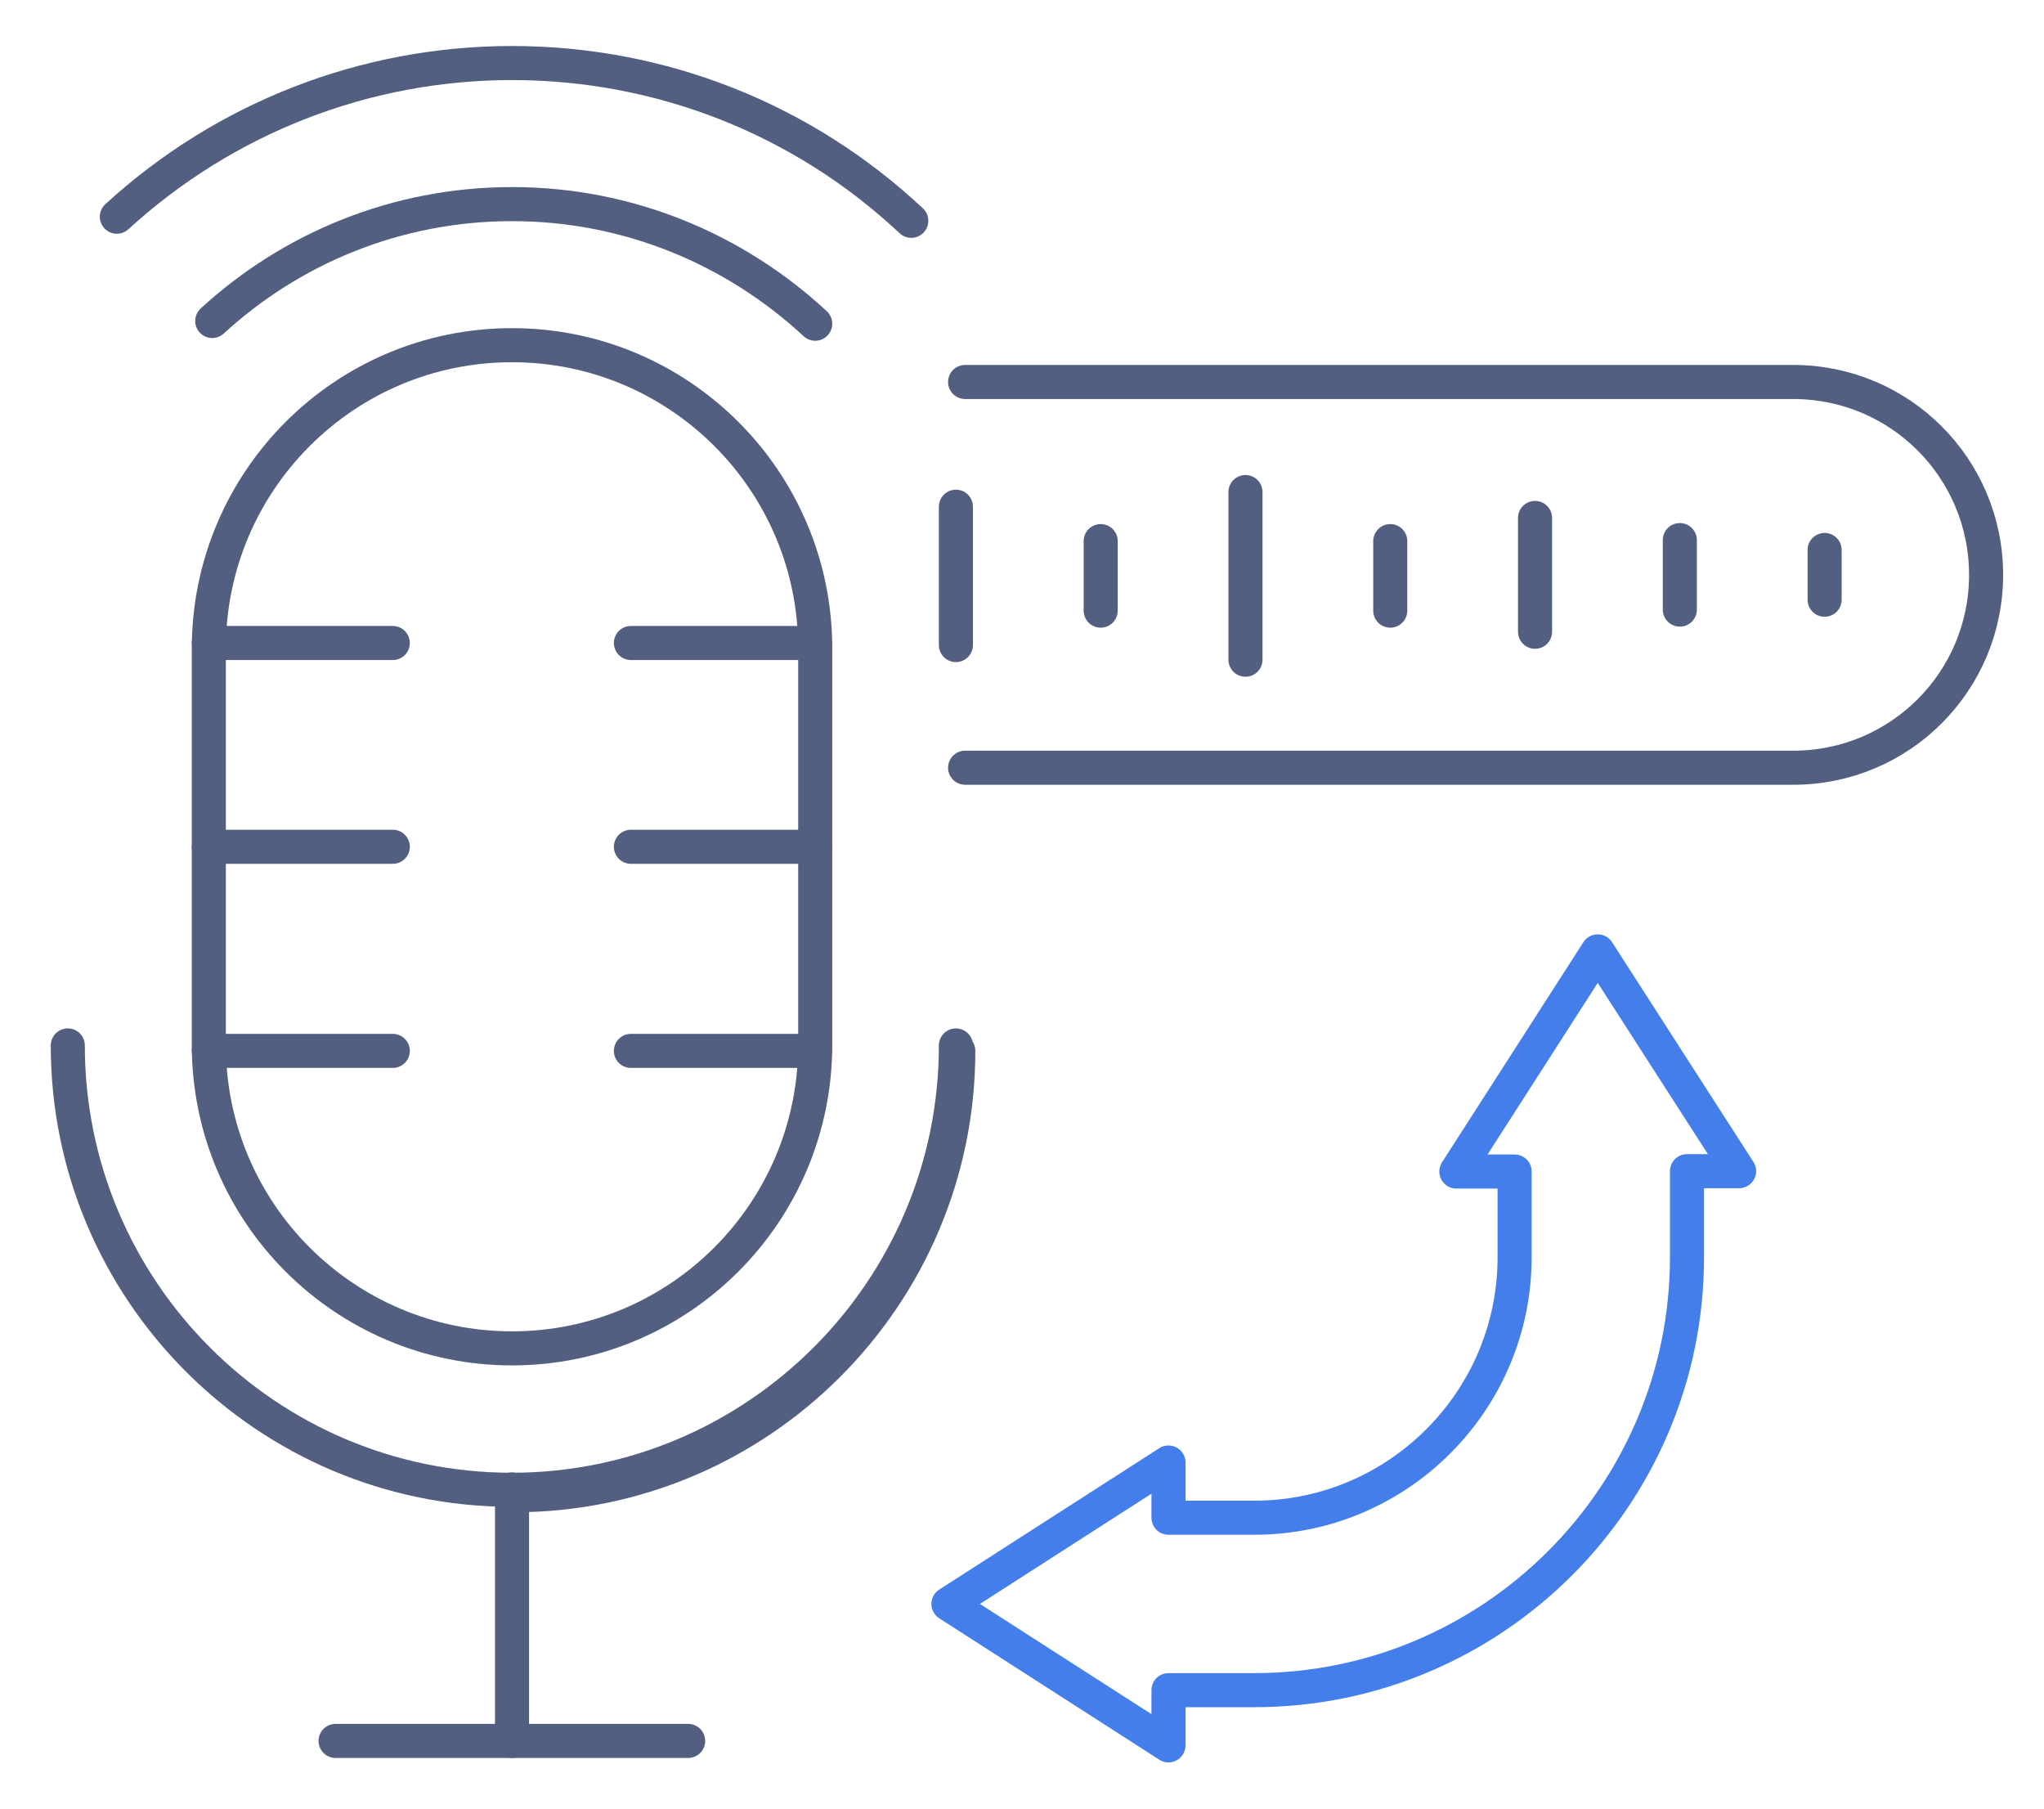
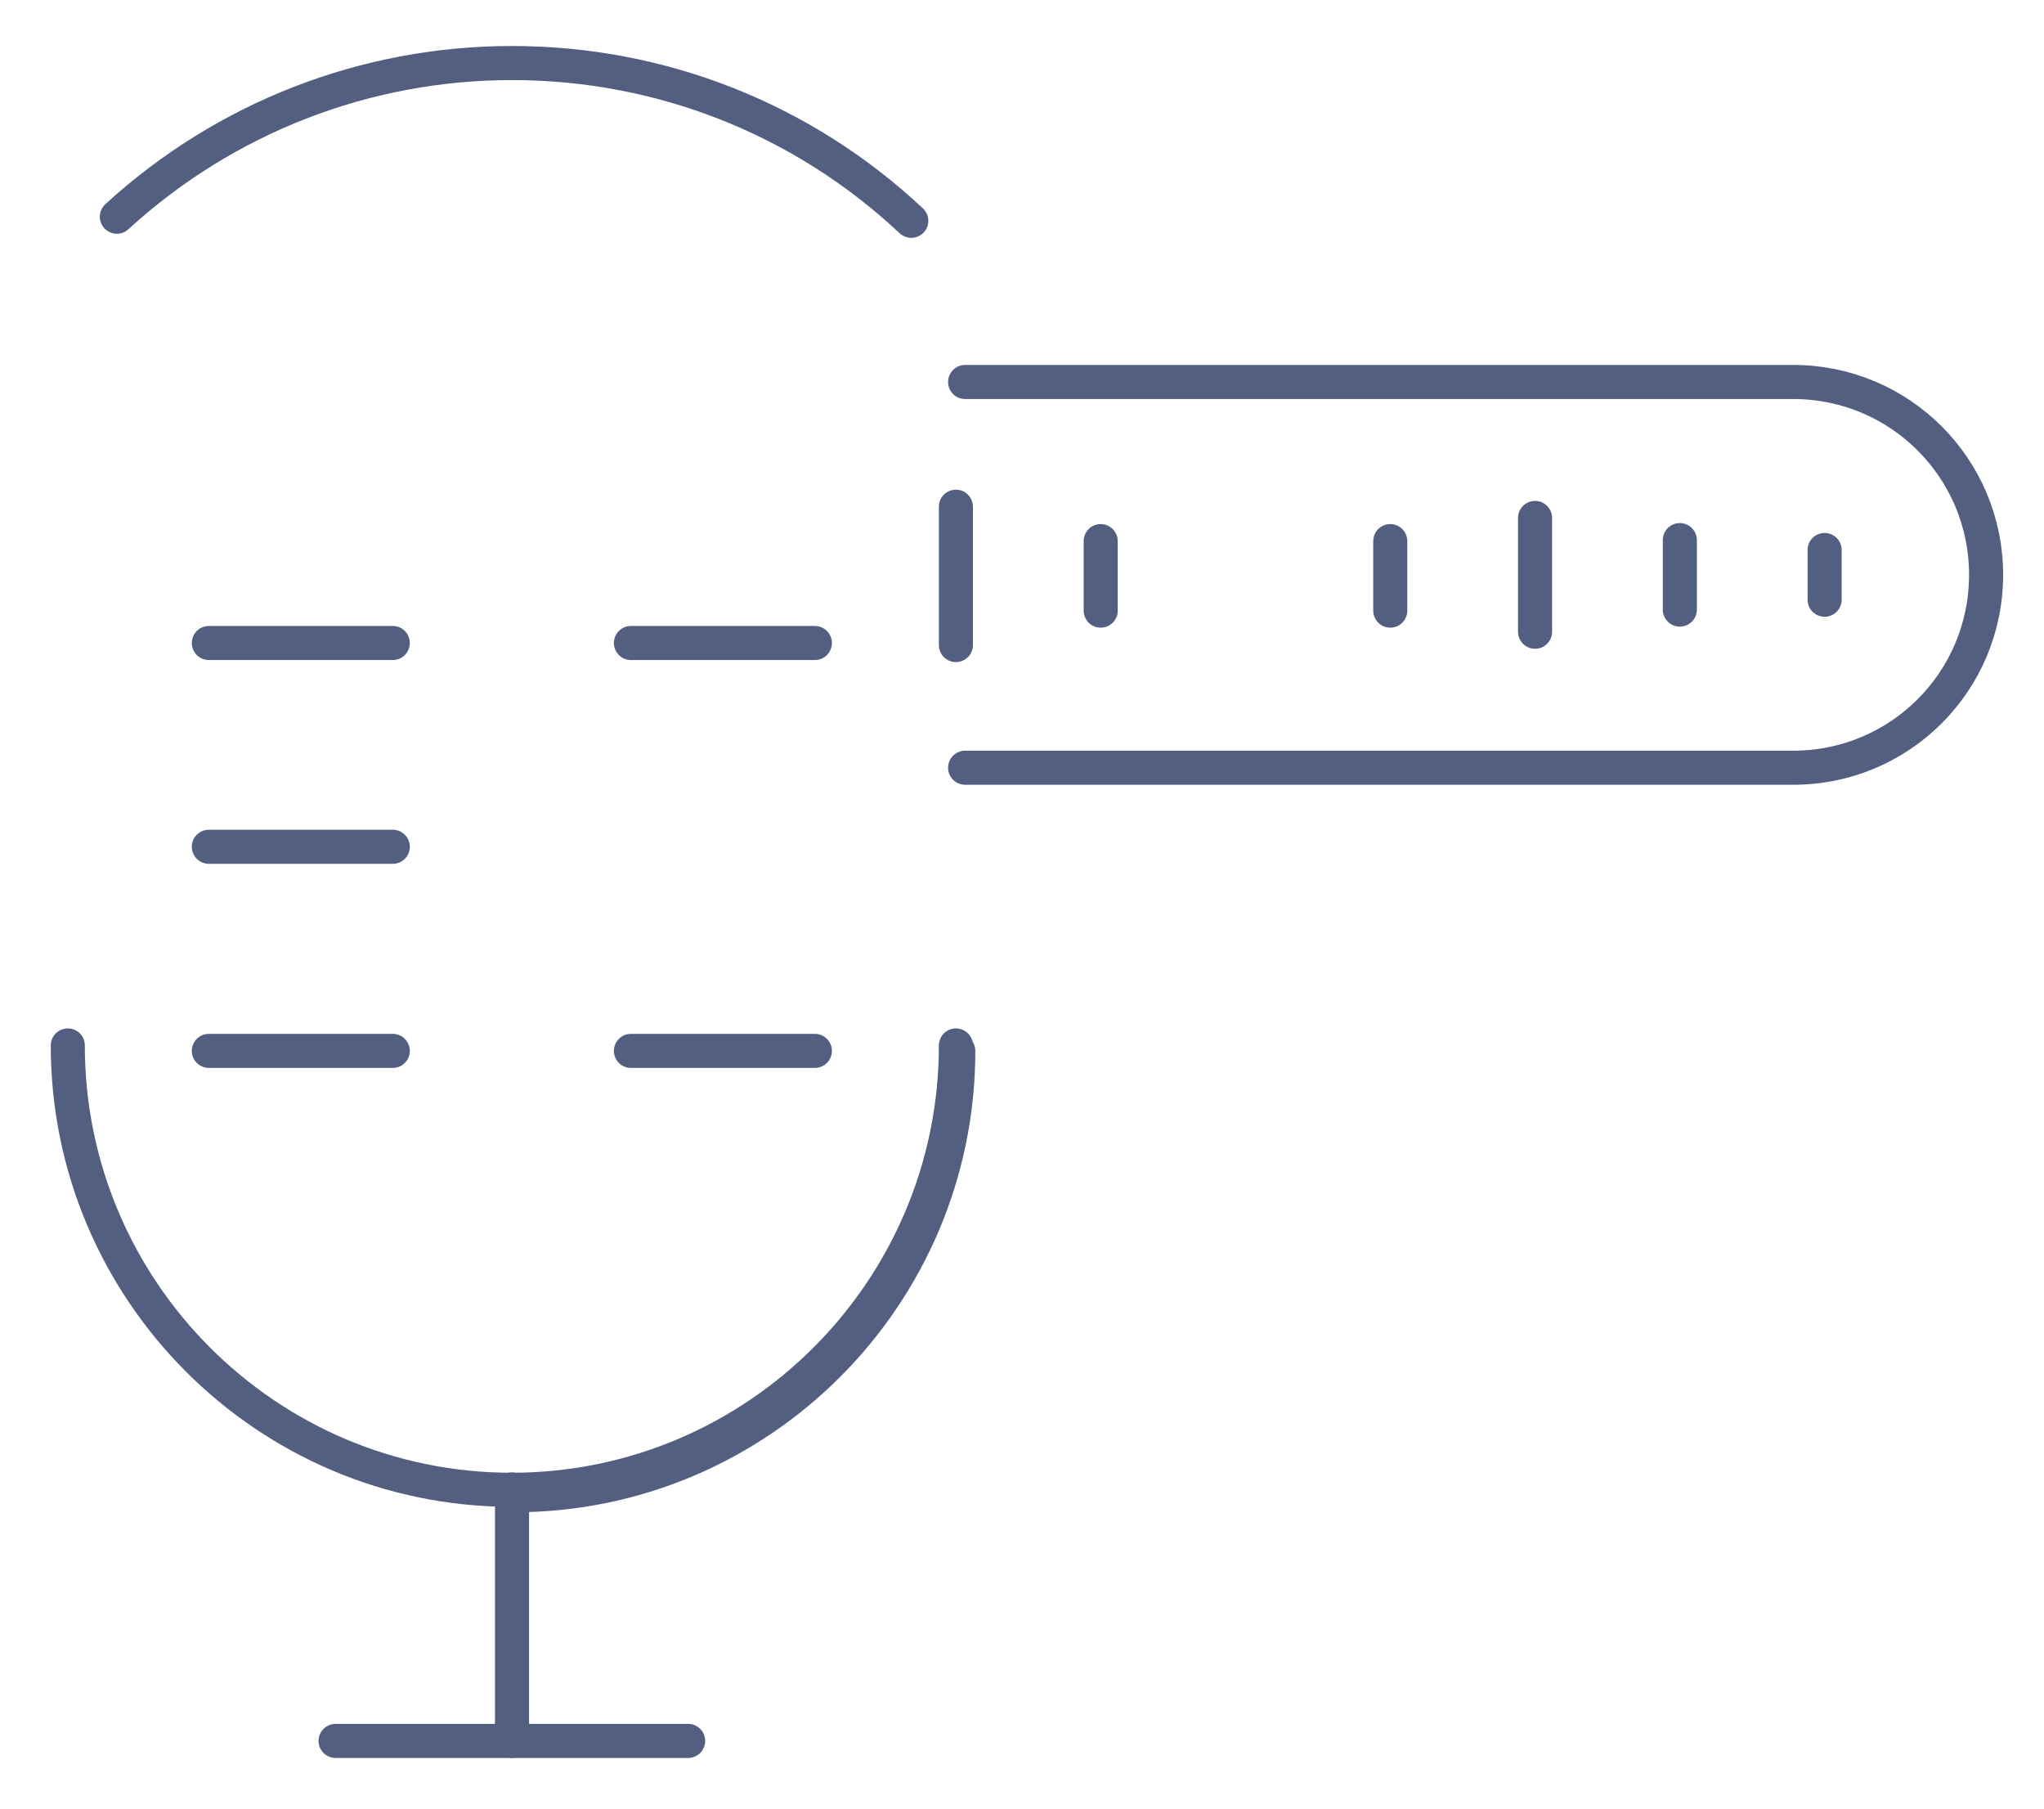
<svg xmlns="http://www.w3.org/2000/svg" id="图层_1" x="0px" y="0px" viewBox="0 0 600 531" style="enable-background:new 0 0 600 531;" xml:space="preserve">
  <style type="text/css">	.st0{fill:none;stroke:#525F81;stroke-width:10;stroke-linecap:round;stroke-linejoin:round;stroke-miterlimit:5.333;}	.st1{fill:none;stroke:#437EEB;stroke-width:10;stroke-linecap:round;stroke-linejoin:round;stroke-miterlimit:13.333;}</style>
  <g>
    <g>
      <path class="st0" d="M280.6,306.8c0,71.9-58.5,130.4-130.4,130.4S19.9,378.7,19.9,306.8" />
      <path class="st0" d="M34.3,63.6c31.8-29.1,73-45.1,116-45.1c43.7,0,85.3,16.4,117.2,46.3" />
-       <path class="st0" d="M62.3,94.2c23.2-21.3,54.1-34.3,88-34.3c34.4,0,65.6,13.4,89,35.1" />
-       <path class="st0" d="M150.3,395.7L150.3,395.7c-49.1,0-89-39.8-89-89V190.3c0-49.1,39.8-89,89-89h0c49.1,0,89,39.8,89,89v116.5   C239.2,355.9,199.4,395.7,150.3,395.7z" />
      <line class="st0" x1="150.3" y1="437.1" x2="150.3" y2="510.9" />
      <line class="st0" x1="98.5" y1="510.9" x2="202" y2="510.9" />
      <g>
        <line class="st0" x1="61.3" y1="188.7" x2="115.3" y2="188.7" />
        <line class="st0" x1="61.3" y1="248.5" x2="115.3" y2="248.5" />
        <line class="st0" x1="61.3" y1="308.4" x2="115.3" y2="308.4" />
      </g>
      <g>
        <line class="st0" x1="185.2" y1="188.7" x2="239.2" y2="188.7" />
-         <line class="st0" x1="185.2" y1="248.5" x2="239.2" y2="248.5" />
        <line class="st0" x1="185.2" y1="308.4" x2="239.2" y2="308.4" />
      </g>
    </g>
    <path class="st0" d="M281.3,308.4c0,71.9-58.5,130.4-130.4,130.4" />
    <line class="st0" x1="280.6" y1="148.7" x2="280.6" y2="189.3" />
    <line class="st0" x1="323.1" y1="158.8" x2="323.1" y2="179.2" />
    <line class="st0" x1="450.6" y1="152" x2="450.6" y2="185.4" />
    <line class="st0" x1="493.1" y1="158.5" x2="493.1" y2="178.9" />
    <line class="st0" x1="408.1" y1="158.8" x2="408.1" y2="179.2" />
    <line class="st0" x1="535.6" y1="161.4" x2="535.6" y2="176" />
-     <line class="st0" x1="365.6" y1="144.4" x2="365.6" y2="193.6" />
    <path class="st0" d="M283.3,225.3h243.1c31.3,0,56.6-25.3,56.6-56.6l0,0c0-31.3-25.3-56.6-56.6-56.6H283.3" />
-     <path class="st1" d="M478.2,293.5l-9.2-14.3l-41.5,64.6h17.1V369c0,42.1-34.3,76.4-76.4,76.4h-25.2v-16.2l-64.6,41.5l64.6,41.5  v-16.2h25.2c70,0,127-57,127-127v-25.3h15.3L478.2,293.5" />
  </g>
</svg>